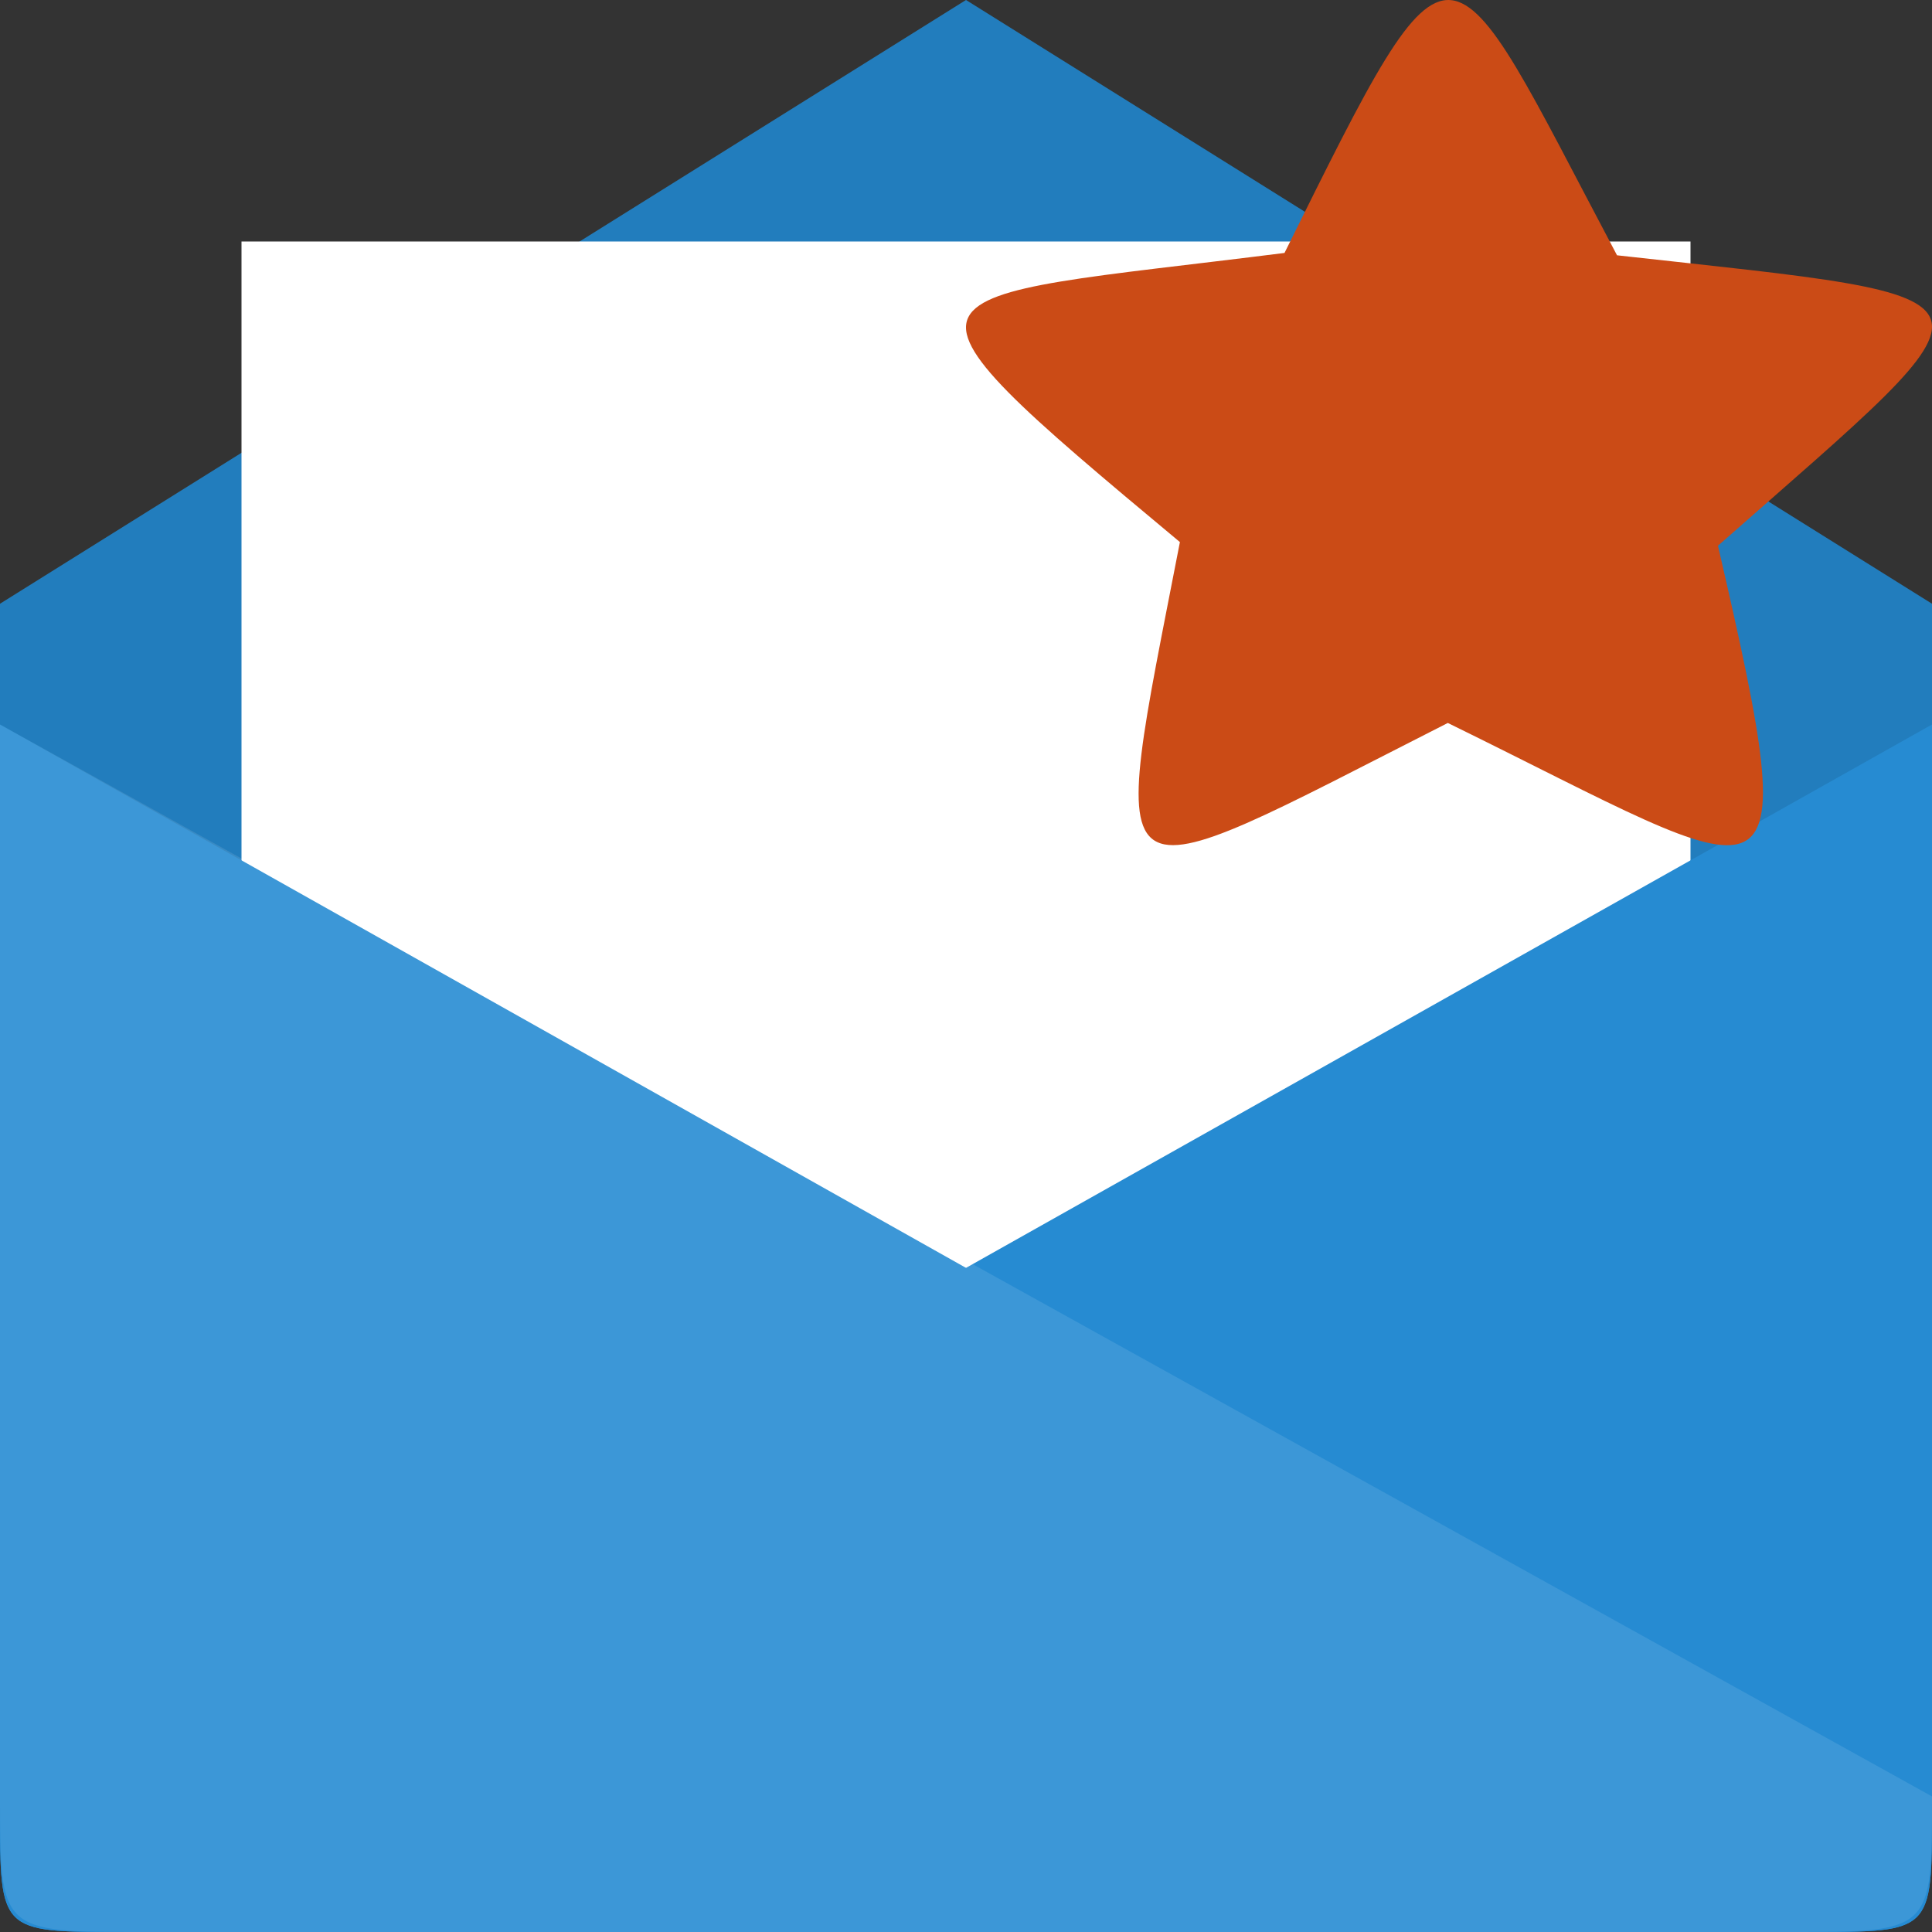
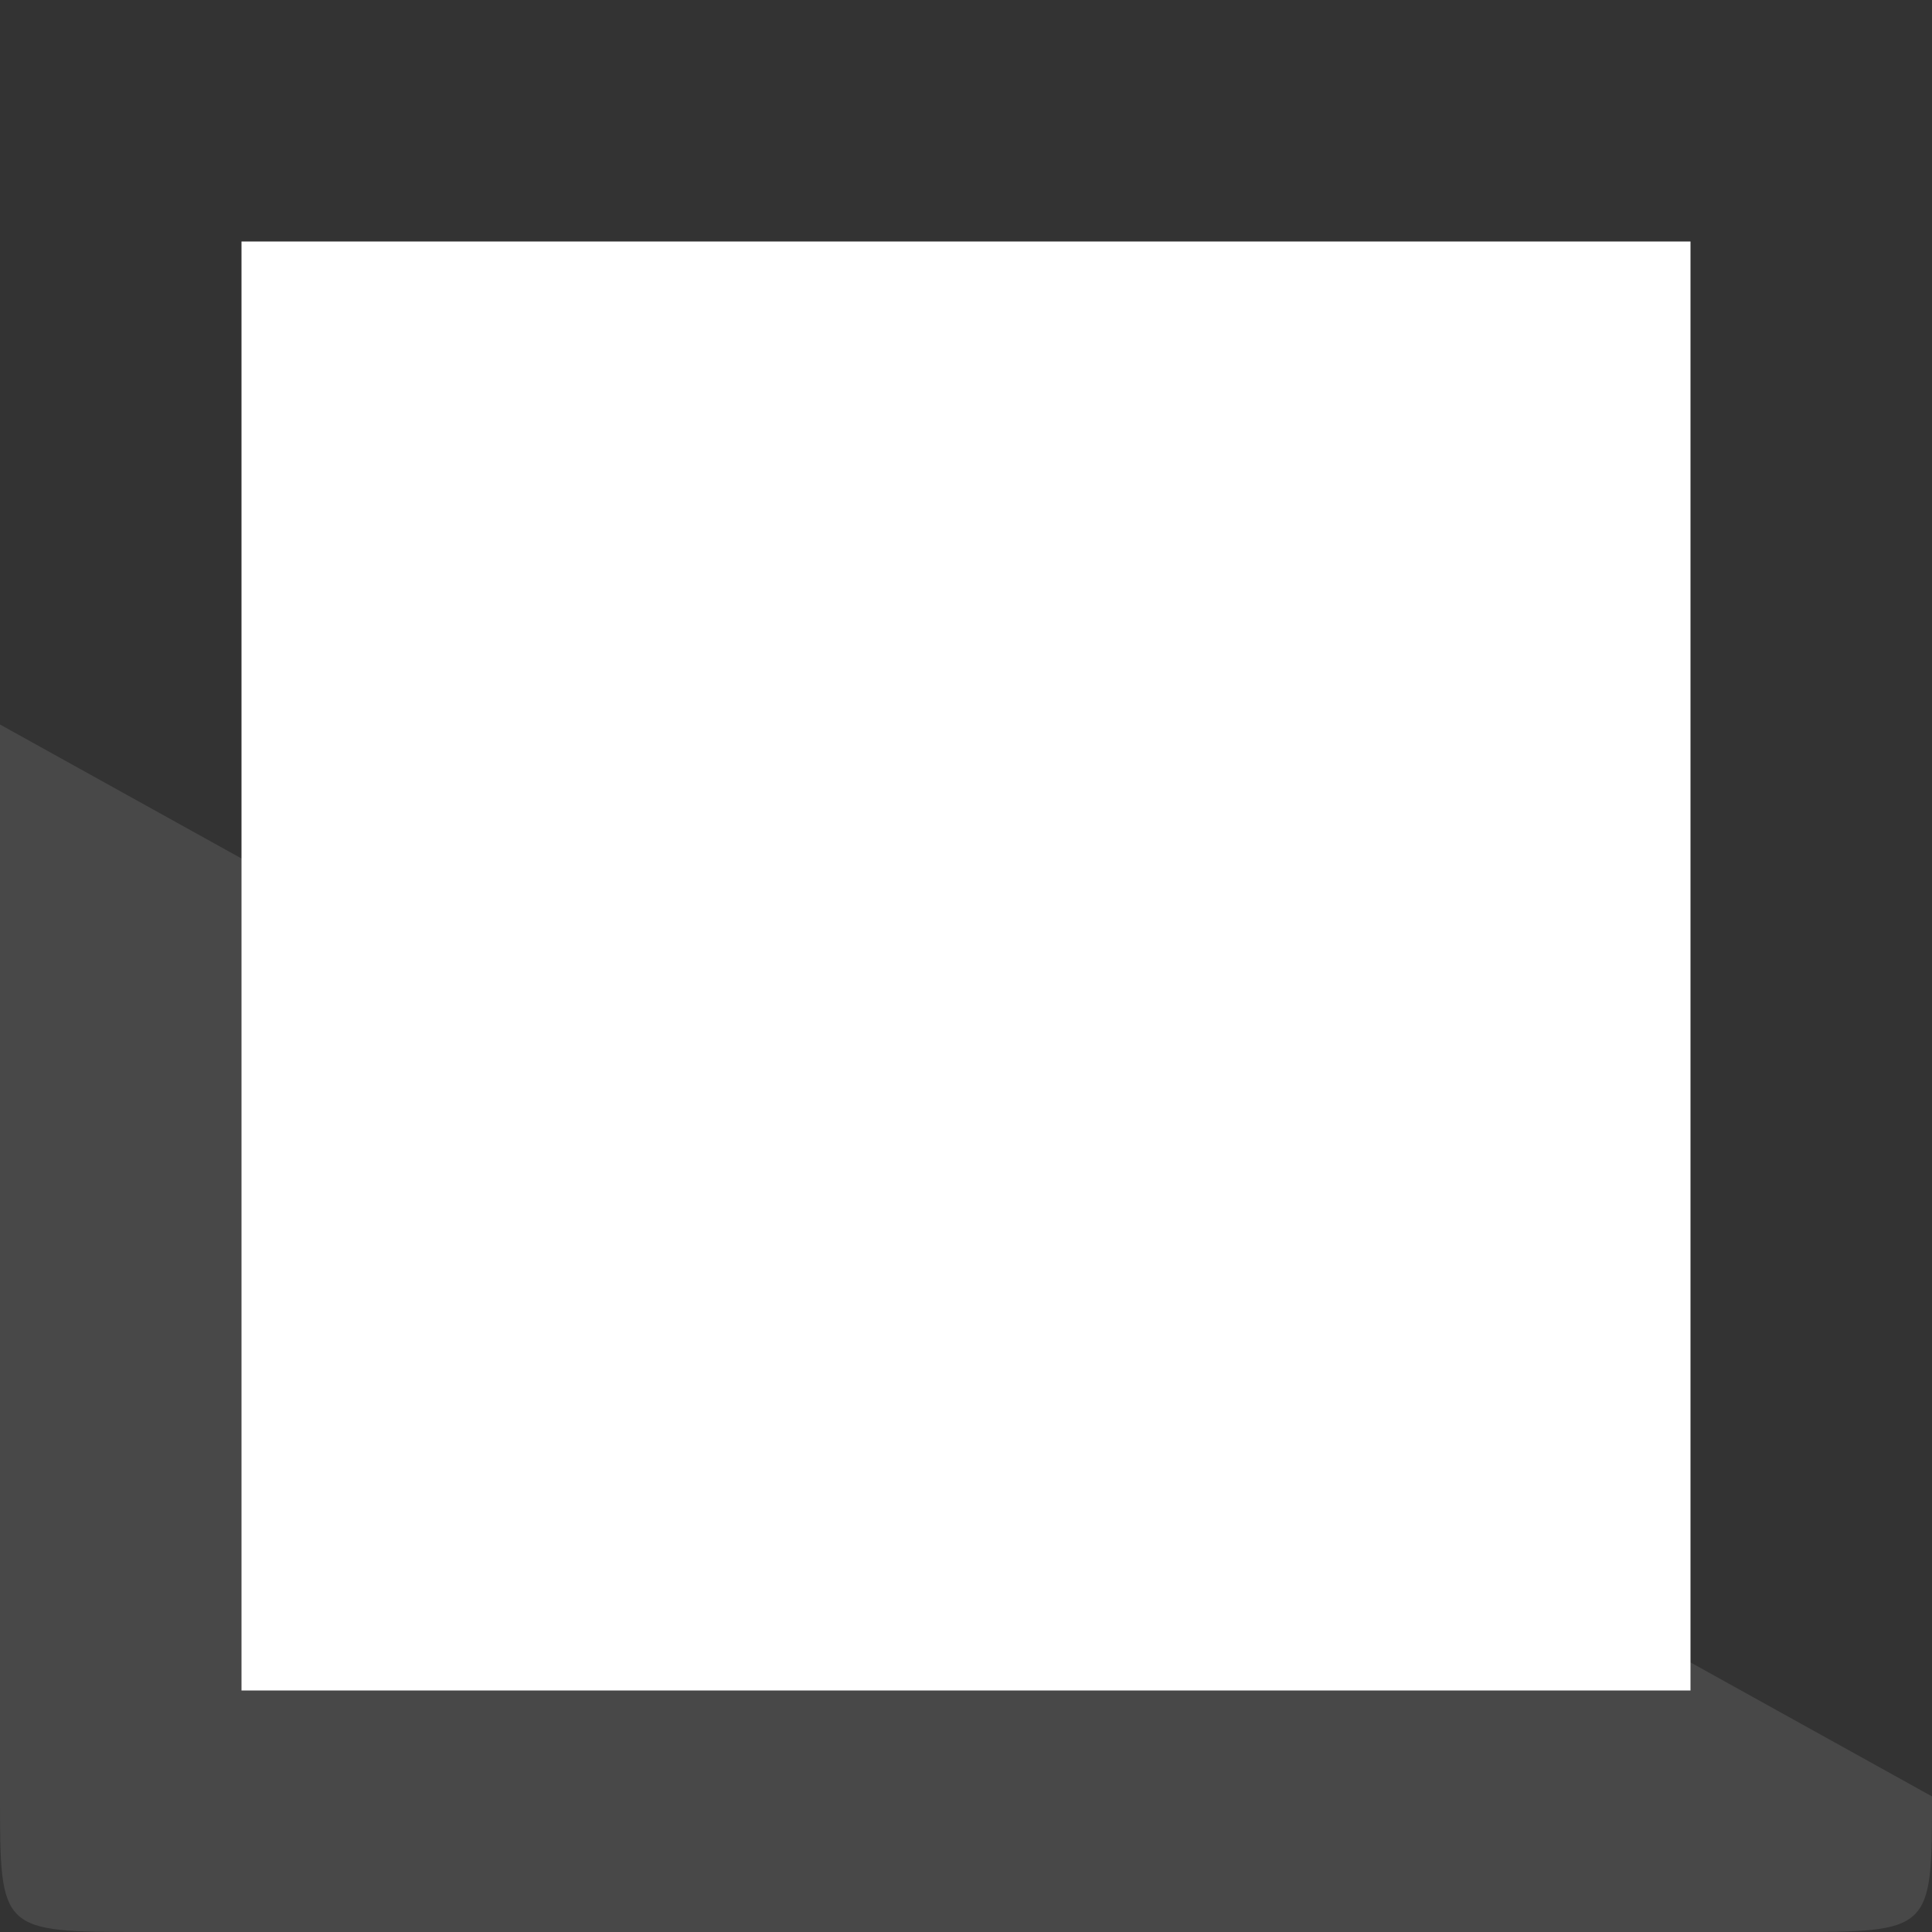
<svg xmlns="http://www.w3.org/2000/svg" width="64" height="64" viewBox="0 0 64 64">
  <rect x="0" y="0" width="64" height="64" fill="#333333" stroke="none" />
-   <path style="fill:#268bd2" d="M 4.742 64 L 59.258 64 C 64 64 64 64 64 59.43 L 64 20 L 32 0 L 0 20 L 0 59.43 C 0 64 0 64 4.742 64 Z " />
-   <path style="fill:#000;fill-opacity:.102" d="M 4.742 64 L 59.258 64 C 64 64 64 64 64 59.43 L 64 20 L 32 0 L 0 20 L 0 59.43 C 0 64 0 64 4.742 64 Z " />
  <path style="fill:#fff" d="M 8 8 L 8 56 L 56 56 L 56 8 Z " />
  <g style="fill:#268bd2">
-     <path d="M 4 64 L 60 64 C 64 64 64 64 64 60 L 64 24 L 0 60 C 0 64 0 64 4 64 Z " />
-     <path d="M 60 64 L 4 64 C 0 64 0 64 0 60 L 0 24 L 64 60 C 64 64 64 64 60 64 Z " />
-   </g>
+     </g>
  <path style="fill:#fff;fill-opacity:.102" d="M 59.258 64 L 4.742 64 C 0 64 0 64 0 59.508 L 0 24 L 64 59.508 C 64 64 64 64 59.258 64 Z " />
-   <path style="fill:#cb4b16;fill-rule:evenodd" d="M 56.91 18.078 C 59.898 31 59.09 29.402 47.961 23.949 C 36.27 29.883 36.676 30.387 39.086 17.957 C 28.578 9.199 29.777 9.992 42.551 8.379 C 48.297 -3.211 47.812 -2.391 53.566 8.457 C 67.031 9.953 66.711 9.438 56.91 18.078 Z " />
</svg>